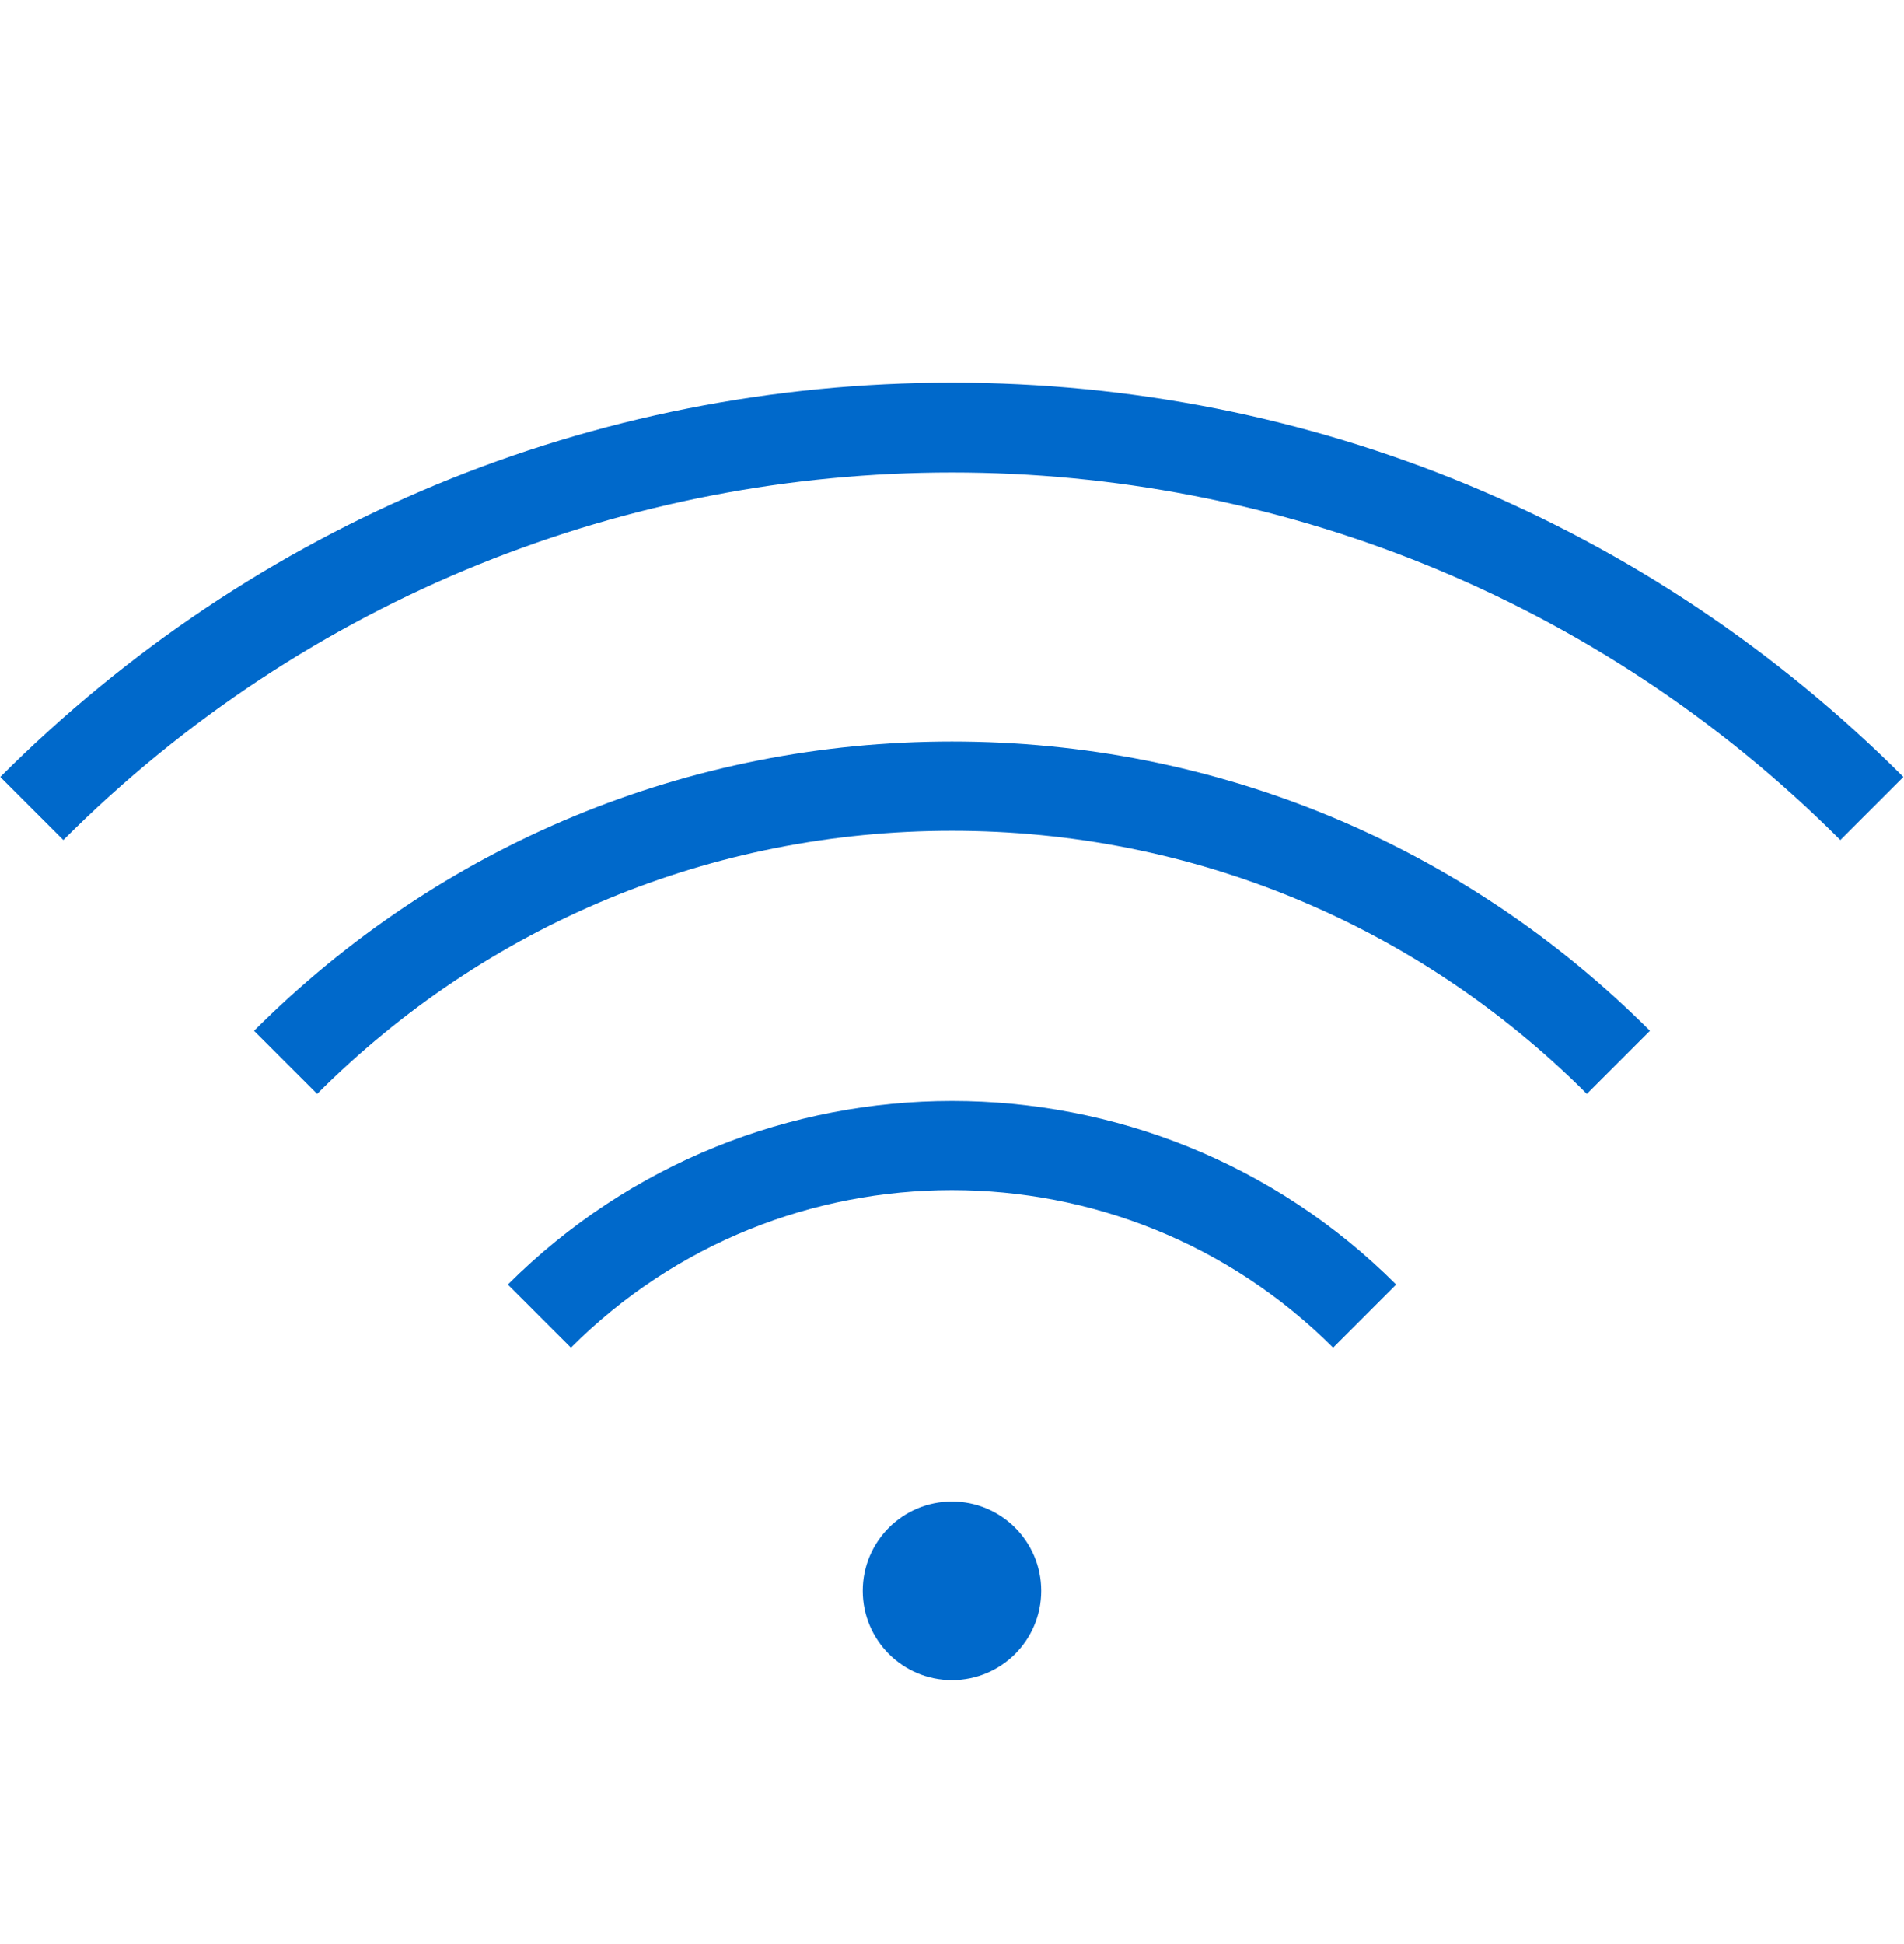
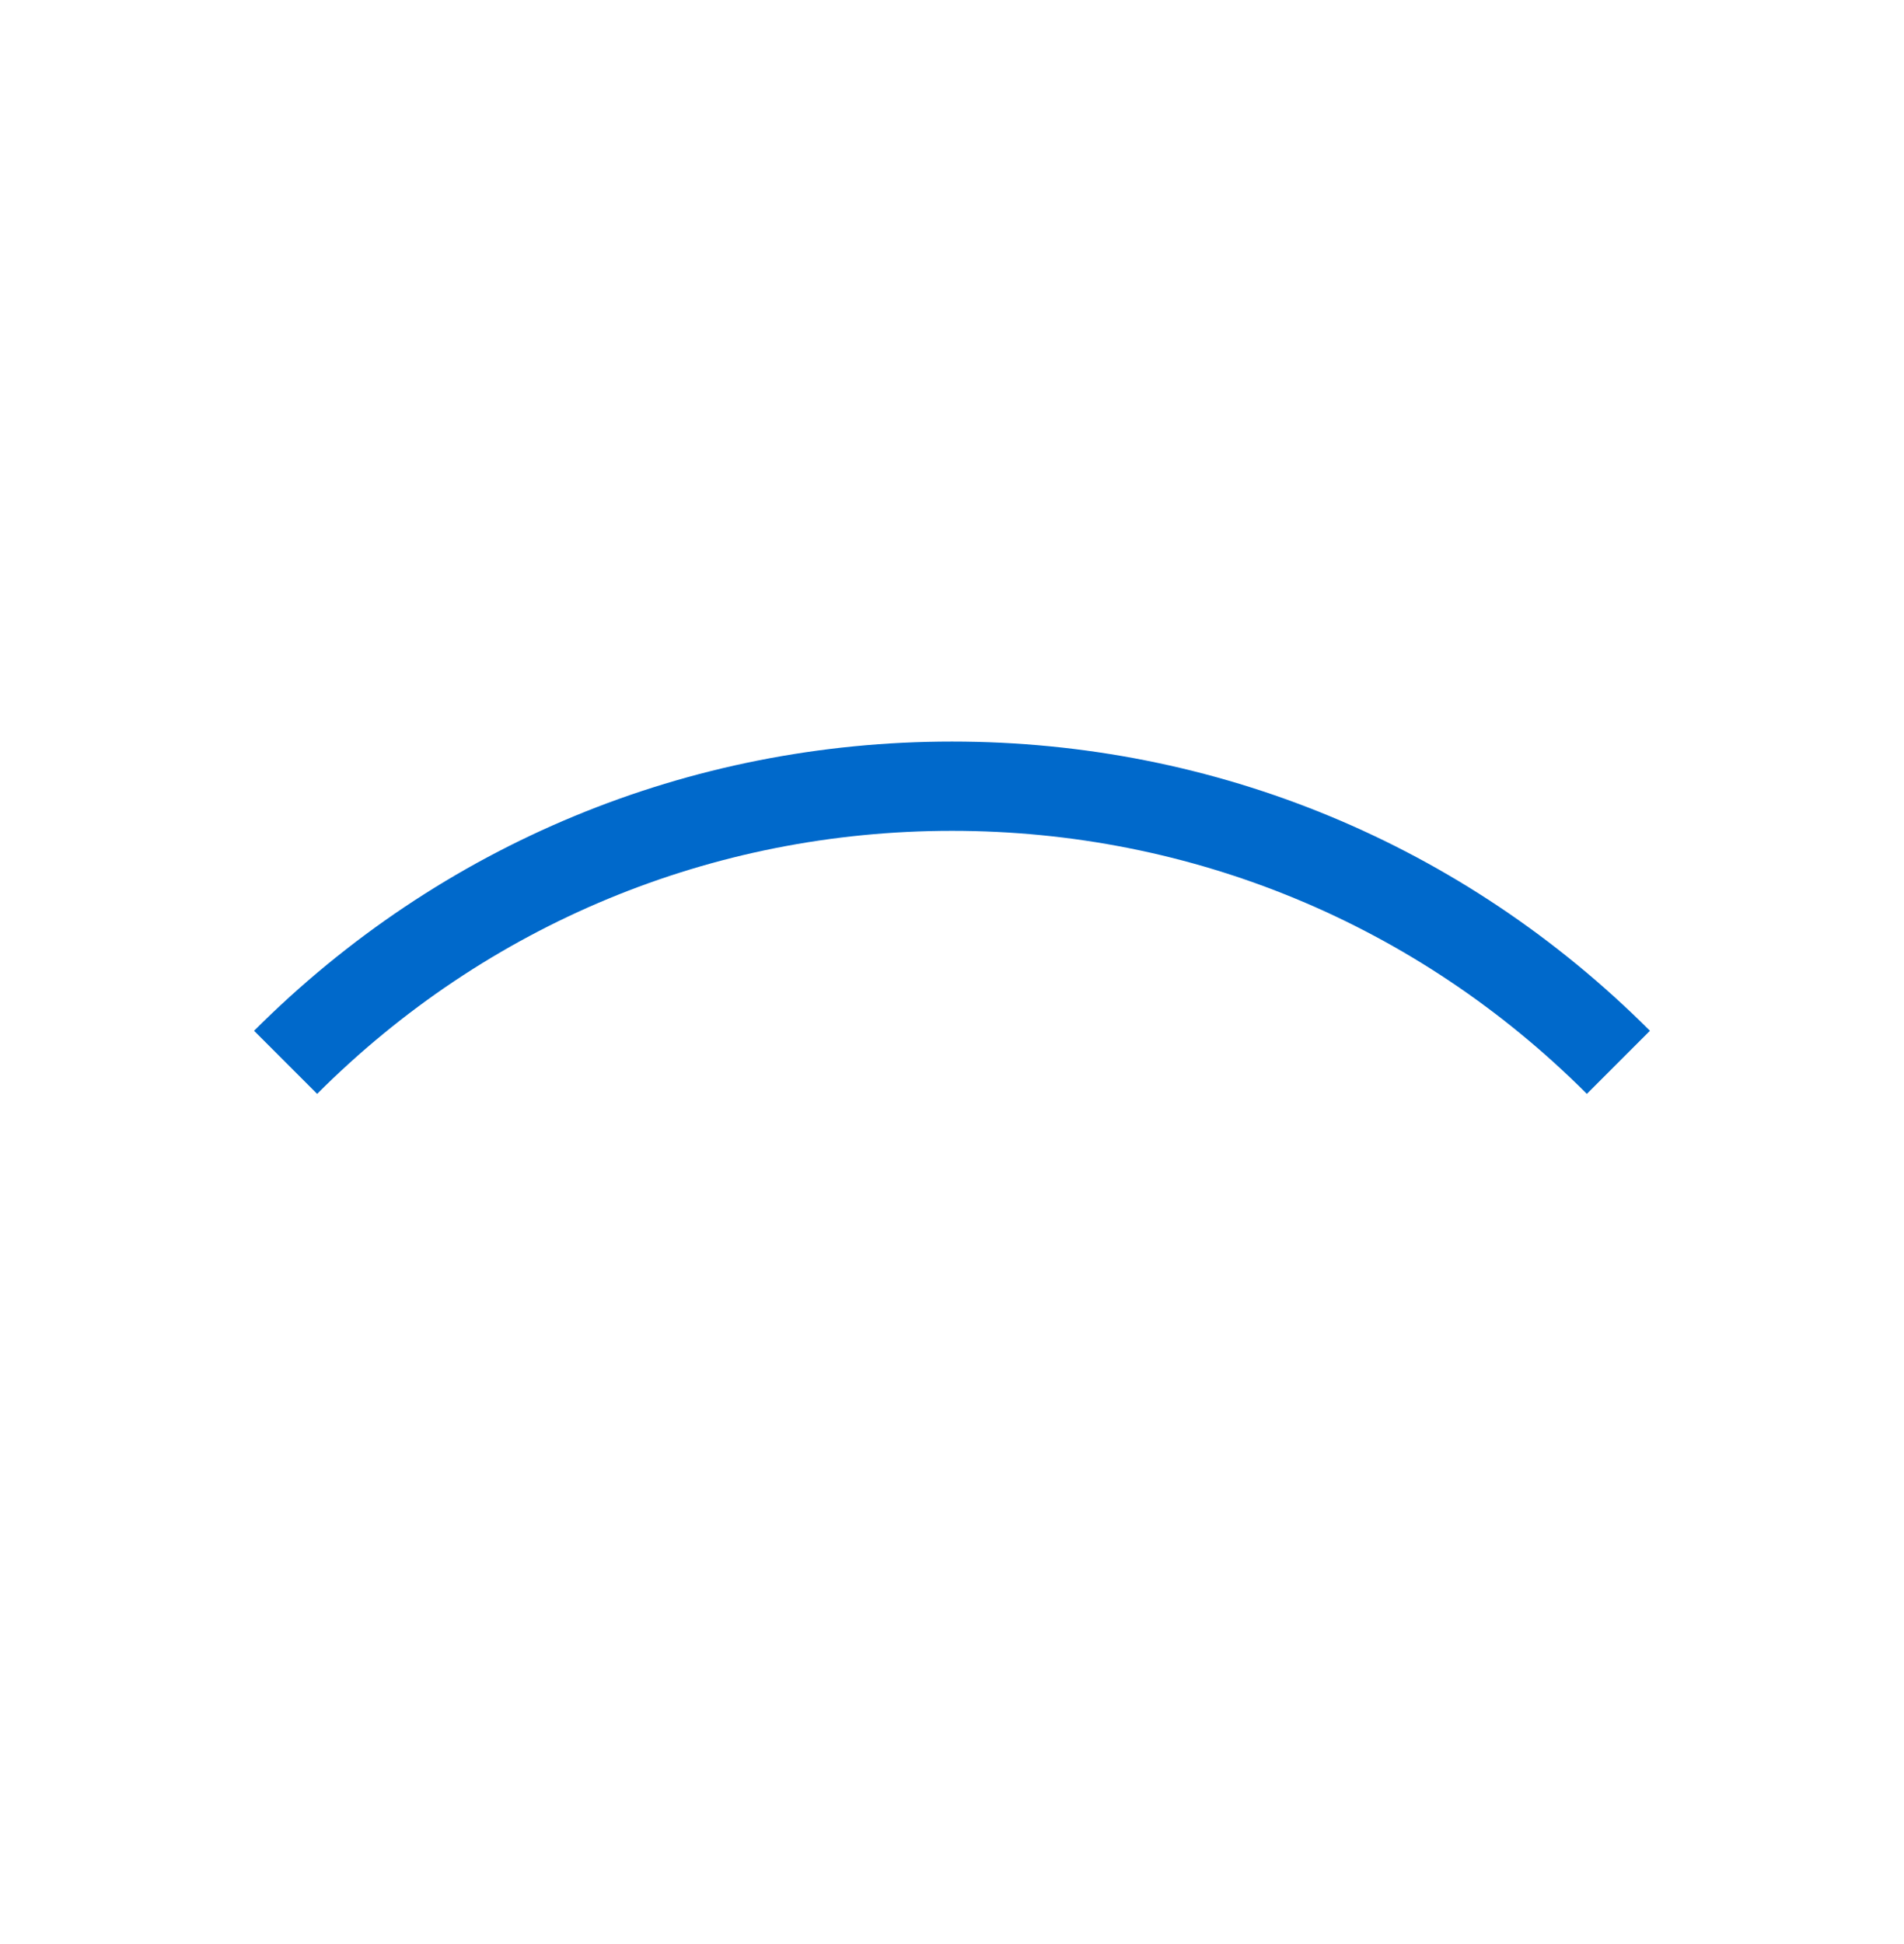
<svg xmlns="http://www.w3.org/2000/svg" width="48" height="49" viewBox="0 0 48 49" fill="none">
-   <path d="M24 9.646C14.94 9.646 6.42 13.171 0.007 19.584L1.597 21.174C13.95 8.821 34.05 8.821 46.395 21.174L47.985 19.584C41.58 13.178 33.06 9.646 23.992 9.646H24Z" fill="#0069CB" />
  <path d="M6.405 25.981L7.995 27.571C12.27 23.296 17.955 20.941 24 20.941C30.045 20.941 35.73 23.296 40.005 27.571L41.595 25.981C36.892 21.278 30.645 18.691 24 18.691C17.355 18.691 11.107 21.278 6.405 25.981Z" fill="#0069CB" />
-   <path d="M12.803 32.378L14.393 33.968C19.688 28.673 28.305 28.673 33.608 33.968L35.197 32.378C29.025 26.206 18.983 26.206 12.803 32.378Z" fill="#0069CB" />
-   <path d="M24 42.346C25.243 42.346 26.25 41.339 26.25 40.096C26.25 38.854 25.243 37.846 24 37.846C22.757 37.846 21.75 38.854 21.75 40.096C21.75 41.339 22.757 42.346 24 42.346Z" fill="#0069CB" />
</svg>